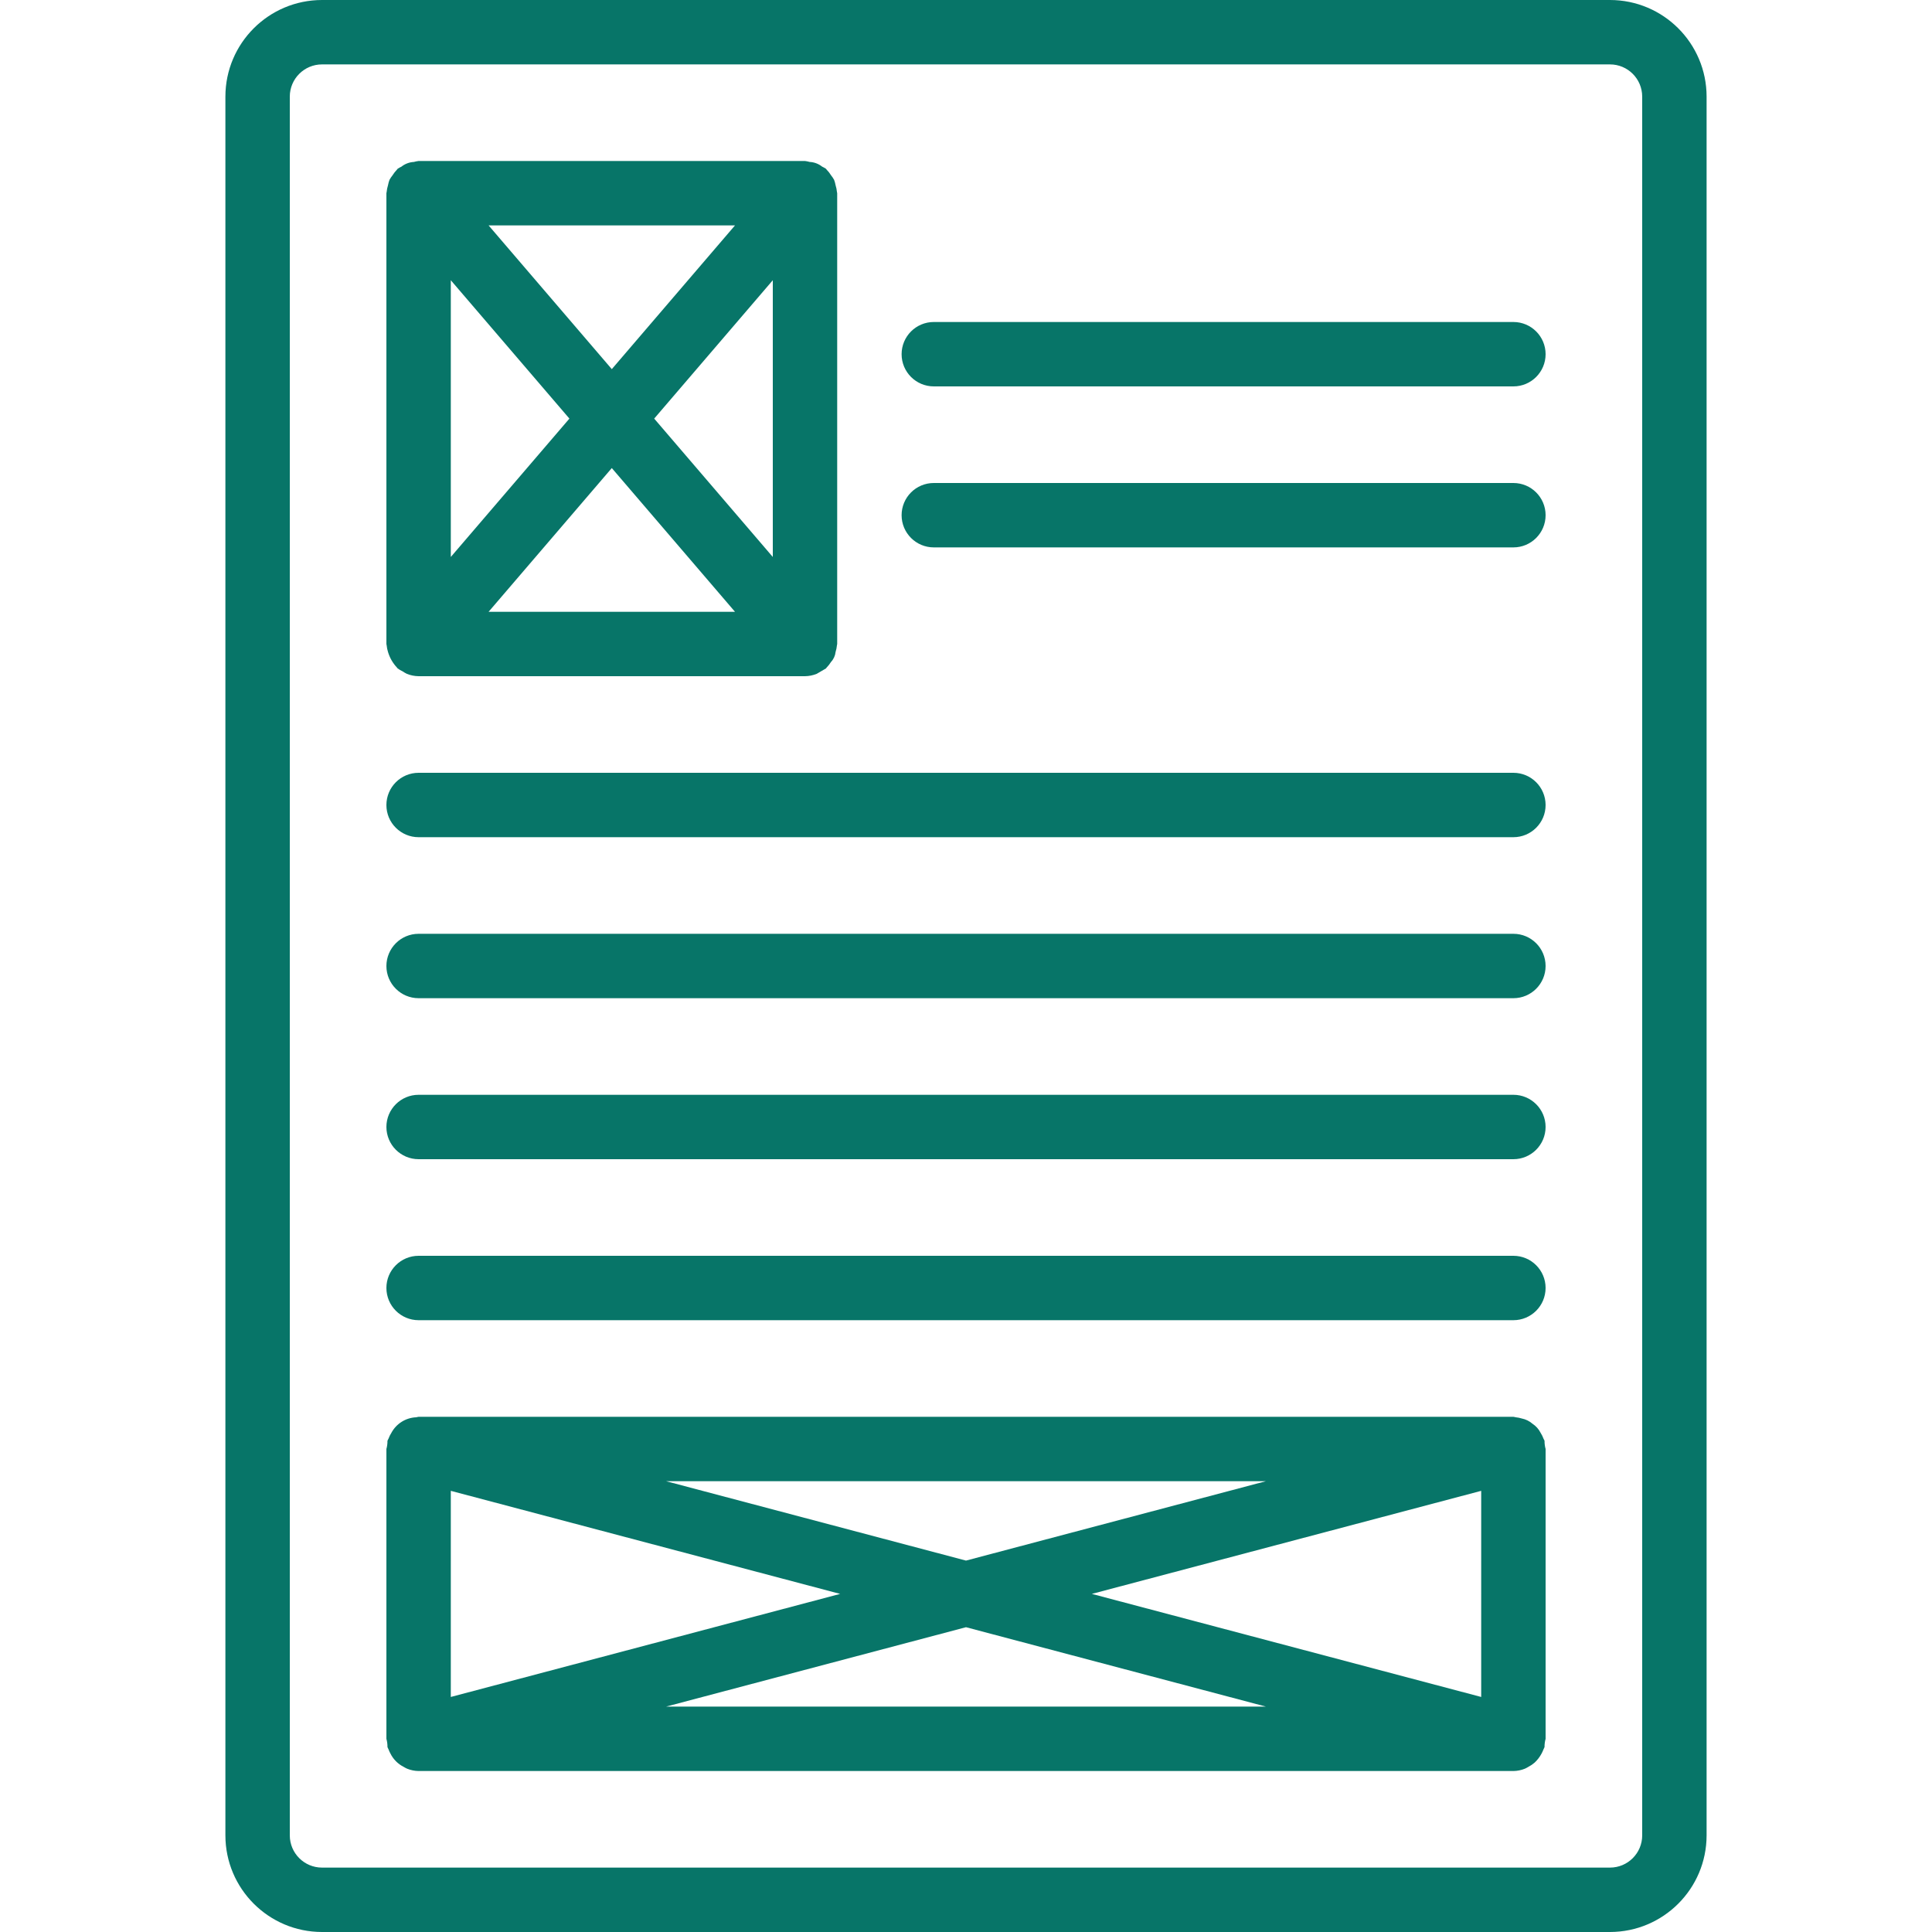
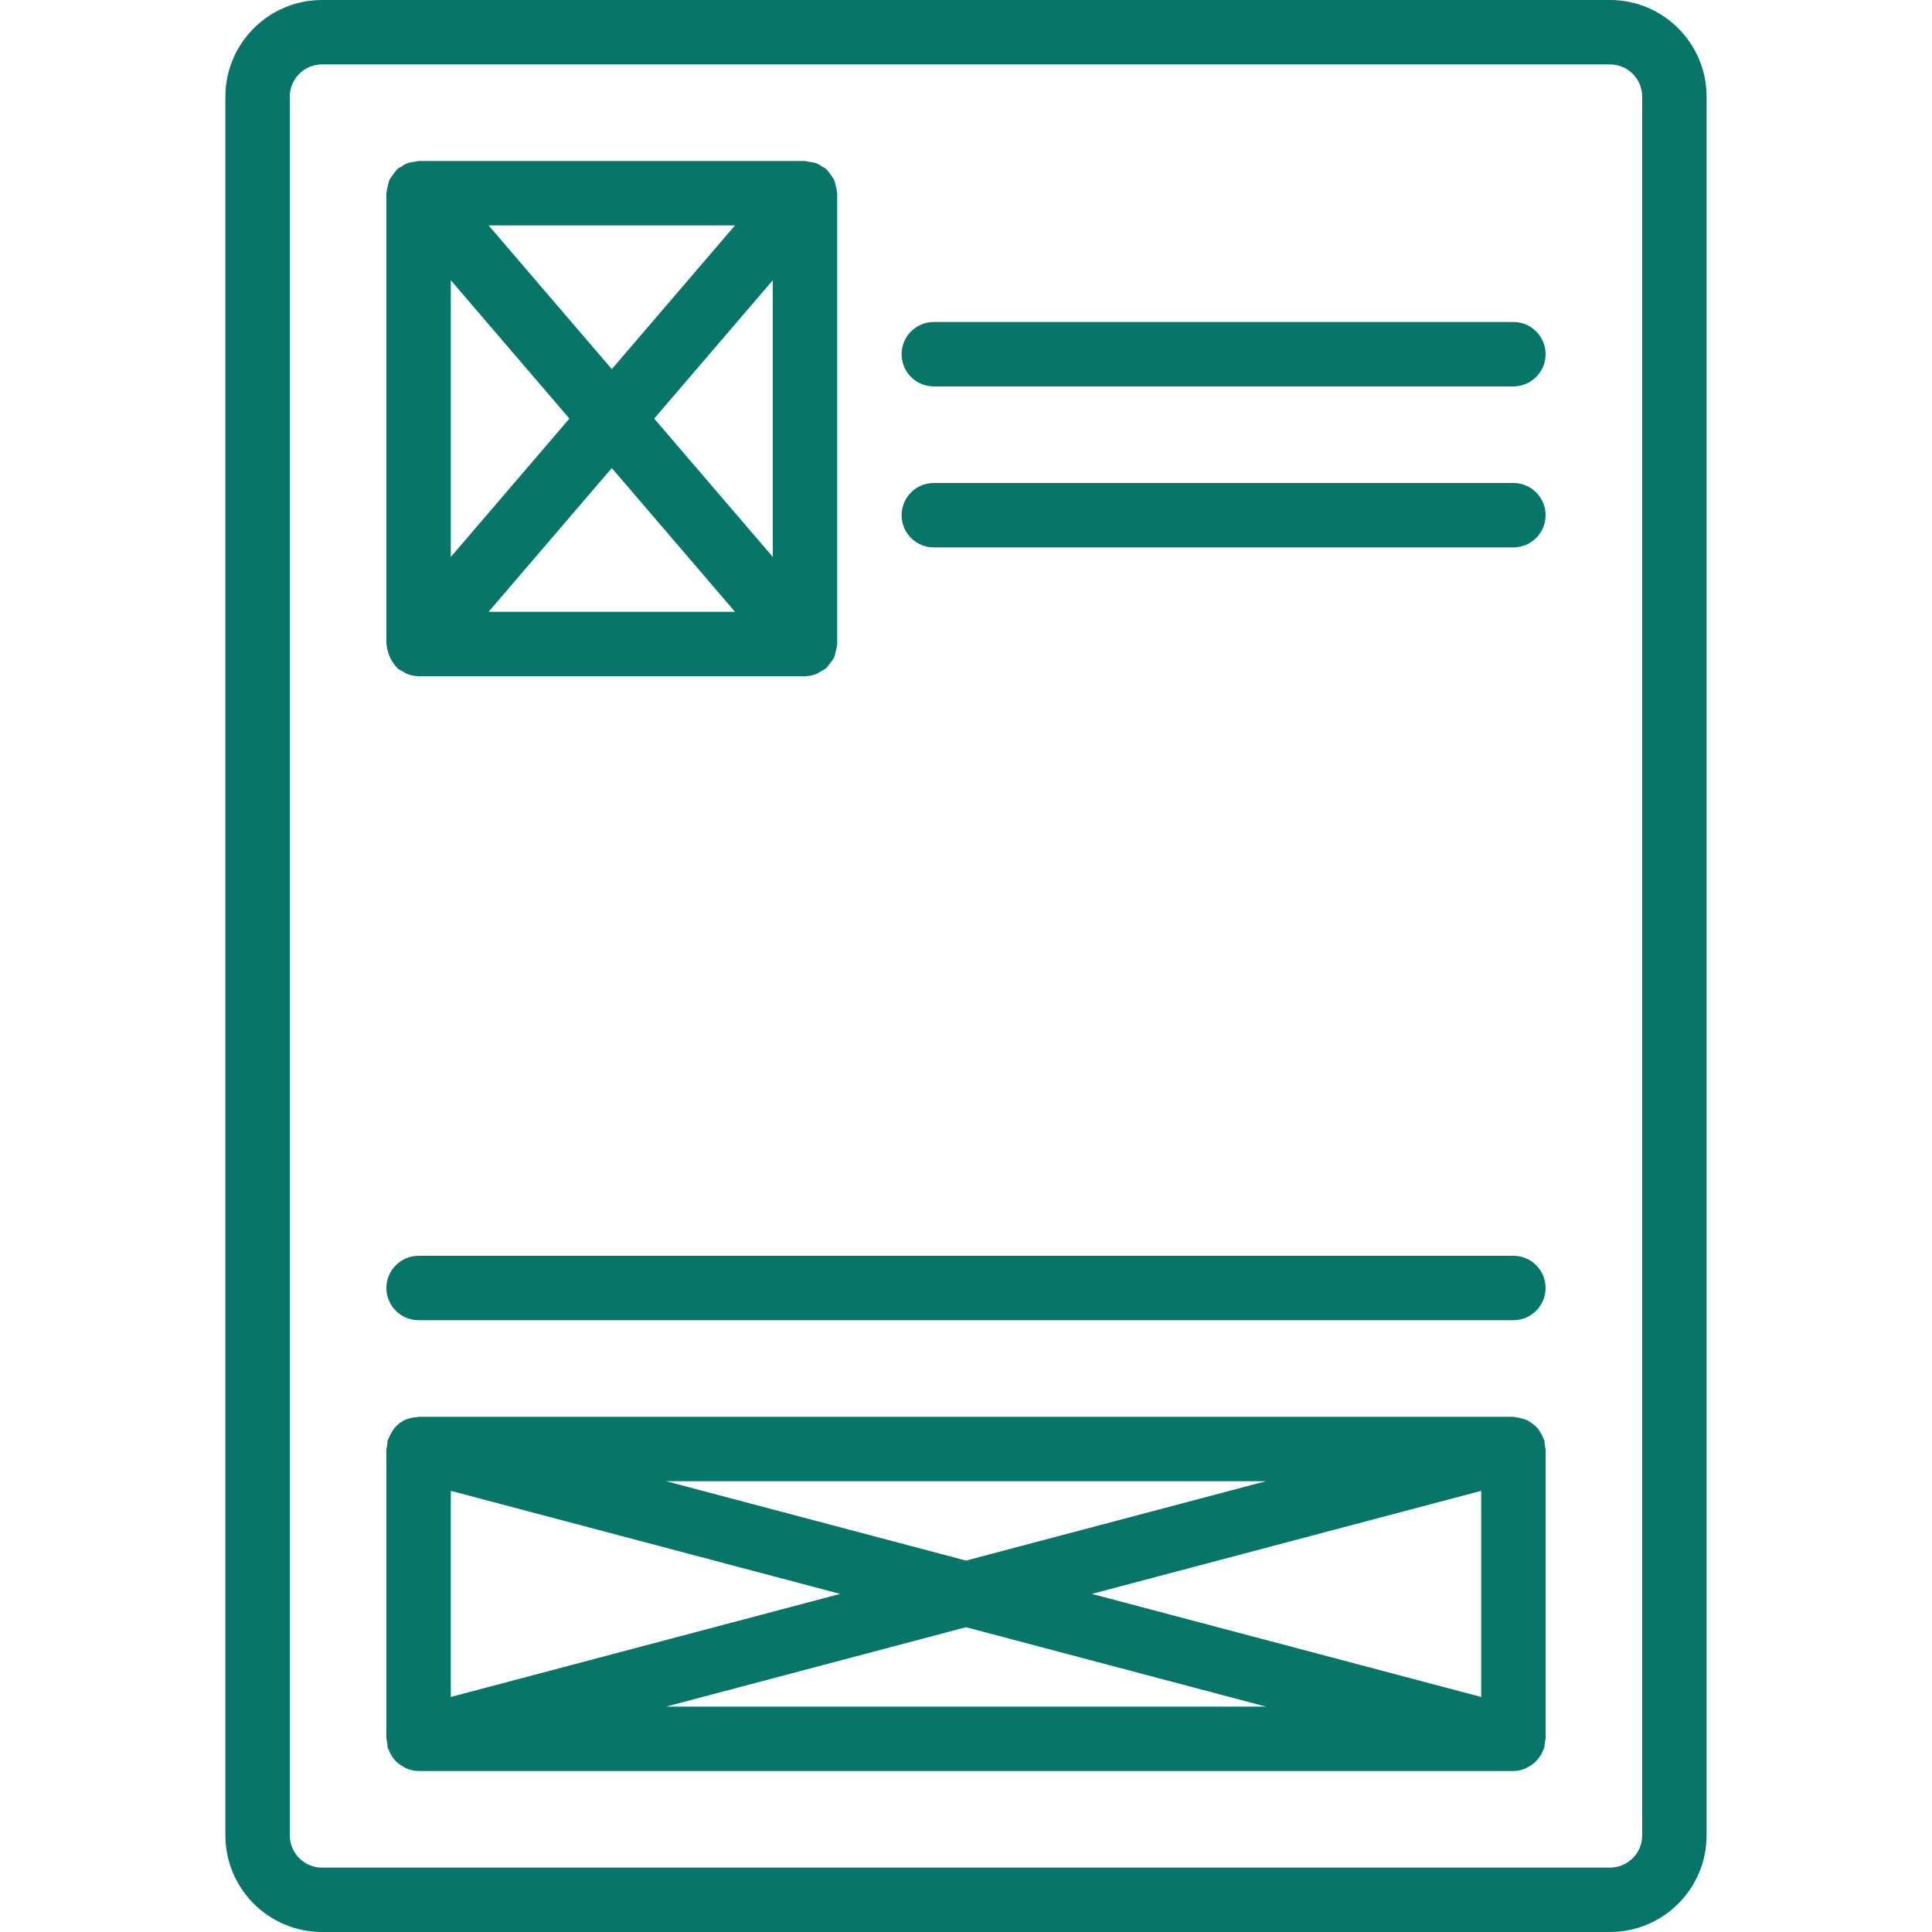
<svg xmlns="http://www.w3.org/2000/svg" version="1.1" id="Capa_1" x="0px" y="0px" viewBox="0 0 512 512" style="enable-background:new 0 0 512 512;fill:#077568;" xml:space="preserve">
  <g>
    <g>
      <g>
        <path d="M426.667,0H85.333c-14.132,0.015-25.585,11.468-25.6,25.6v460.8c0.015,14.132,11.468,25.585,25.6,25.6h341.333     c14.132-0.015,25.585-11.468,25.6-25.6V25.6C452.251,11.468,440.799,0.015,426.667,0z M435.2,486.4     c-0.005,4.711-3.822,8.529-8.533,8.533H85.333c-4.711-0.005-8.529-3.822-8.533-8.533V25.6c0.005-4.711,3.822-8.529,8.533-8.533     h341.333c4.711,0.005,8.529,3.822,8.533,8.533V486.4z" />
        <path d="M102.826,172.777c0.454,1.539,1.263,2.95,2.362,4.119c0.08,0.074,0.111,0.178,0.195,0.25     c0.415,0.299,0.858,0.557,1.321,0.773c0.354,0.247,0.728,0.465,1.117,0.653c0.988,0.403,2.044,0.616,3.111,0.628h102.4     c1.067-0.012,2.123-0.226,3.111-0.628c0.813-0.475,1.626-0.951,2.439-1.426c0.084-0.072,0.115-0.176,0.195-0.25     c0.435-0.445,0.819-0.936,1.146-1.466c0.685-0.73,1.112-1.663,1.218-2.658c0.185-0.582,0.306-1.183,0.361-1.791     c0.004-0.11,0.064-0.203,0.064-0.315V51.2c0-0.111-0.06-0.204-0.064-0.315c-0.055-0.608-0.176-1.209-0.361-1.791     c-0.09-0.492-0.223-0.975-0.398-1.443c-0.238-0.428-0.512-0.834-0.819-1.215c-0.326-0.53-0.711-1.021-1.146-1.466     c-0.08-0.074-0.111-0.178-0.195-0.25c-0.324-0.213-0.662-0.402-1.013-0.566c-0.945-0.747-2.099-1.18-3.302-1.239     c-0.404-0.115-0.817-0.199-1.235-0.25h-102.4c-0.42,0.051-0.835,0.134-1.242,0.251c-1.203,0.062-2.356,0.496-3.301,1.243     c-0.349,0.162-0.685,0.35-1.007,0.56c-0.084,0.072-0.115,0.176-0.195,0.25c-0.434,0.444-0.818,0.935-1.144,1.464     c-0.308,0.382-0.583,0.789-0.821,1.218c-0.174,0.467-0.307,0.948-0.397,1.438c-0.186,0.584-0.307,1.186-0.362,1.796     c-0.004,0.11-0.063,0.203-0.063,0.315v119.467c0,0.111,0.06,0.204,0.064,0.315C102.519,171.591,102.64,172.193,102.826,172.777z      M129.483,162.133l32.65-38.092l32.65,38.092H129.483z M204.8,147.603l-31.431-36.669L204.8,74.264V147.603z M194.783,59.733     l-32.65,38.092l-32.65-38.092H194.783z M119.467,74.264l31.431,36.669l-31.431,36.669V74.264z" />
        <path d="M401.067,85.333h-153.6c-4.713,0-8.533,3.821-8.533,8.533c0,4.713,3.82,8.533,8.533,8.533h153.6     c4.713,0,8.533-3.821,8.533-8.533C409.6,89.154,405.779,85.333,401.067,85.333z" />
        <path d="M401.067,128h-153.6c-4.713,0-8.533,3.82-8.533,8.533s3.82,8.533,8.533,8.533h153.6c4.713,0,8.533-3.82,8.533-8.533     S405.779,128,401.067,128z" />
-         <path d="M401.067,204.8H110.933c-4.713,0-8.533,3.821-8.533,8.533c0,4.713,3.821,8.533,8.533,8.533h290.133     c4.713,0,8.533-3.821,8.533-8.533C409.6,208.621,405.779,204.8,401.067,204.8z" />
-         <path d="M401.067,247.467H110.933c-4.713,0-8.533,3.82-8.533,8.533s3.821,8.533,8.533,8.533h290.133     c4.713,0,8.533-3.82,8.533-8.533S405.779,247.467,401.067,247.467z" />
-         <path d="M401.067,290.133H110.933c-4.713,0-8.533,3.82-8.533,8.533s3.821,8.533,8.533,8.533h290.133     c4.713,0,8.533-3.82,8.533-8.533S405.779,290.133,401.067,290.133z" />
        <path d="M401.067,332.8H110.933c-4.713,0-8.533,3.821-8.533,8.533s3.821,8.533,8.533,8.533h290.133     c4.713,0,8.533-3.82,8.533-8.533S405.779,332.8,401.067,332.8z" />
        <path d="M409.052,381.28c-0.202-0.552-0.463-1.081-0.779-1.577c-0.491-0.969-1.227-1.792-2.135-2.387     c-0.812-0.707-1.794-1.19-2.85-1.401c-0.522-0.16-1.058-0.269-1.601-0.323c-0.216-0.016-0.4-0.125-0.621-0.125H110.933     c-0.222,0-0.407,0.109-0.625,0.126c-2.766,0.112-5.268,1.675-6.581,4.111c-0.315,0.495-0.576,1.023-0.778,1.574     c-0.067,0.194-0.212,0.336-0.266,0.539c0.007,0.737-0.088,1.472-0.283,2.183v76.8c0.195,0.711,0.291,1.446,0.283,2.183     c0.06,0.228,0.205,0.403,0.283,0.621c0.141,0.384,0.31,0.757,0.507,1.115c0.76,1.526,1.995,2.763,3.519,3.526     c0.284,0.175,0.579,0.332,0.883,0.47c0.969,0.395,2.003,0.606,3.05,0.621l0.032-0.004h290.086l0.032,0.004     c1.046-0.015,2.081-0.226,3.049-0.621c0.304-0.139,0.6-0.296,0.885-0.471c0.602-0.308,1.165-0.687,1.676-1.13     c0.742-0.69,1.364-1.499,1.841-2.394c0.198-0.36,0.368-0.734,0.509-1.119c0.077-0.218,0.221-0.393,0.282-0.619     c-0.007-0.737,0.088-1.472,0.284-2.183V384c-0.195-0.711-0.291-1.446-0.283-2.183     C409.263,381.615,409.118,381.474,409.052,381.28z M335.479,392.533L256,413.572l-79.479-21.039H335.479z M119.467,395.087     L222.65,422.4l-103.183,27.313V395.087z M176.521,452.267L256,431.228l79.479,21.038H176.521z M392.533,449.713L289.35,422.4     l103.183-27.313V449.713z" />
      </g>
    </g>
  </g>
  <g>
</g>
  <g>
</g>
  <g>
</g>
  <g>
</g>
  <g>
</g>
  <g>
</g>
  <g>
</g>
  <g>
</g>
  <g>
</g>
  <g>
</g>
  <g>
</g>
  <g>
</g>
  <g>
</g>
  <g>
</g>
  <g>
</g>
</svg>